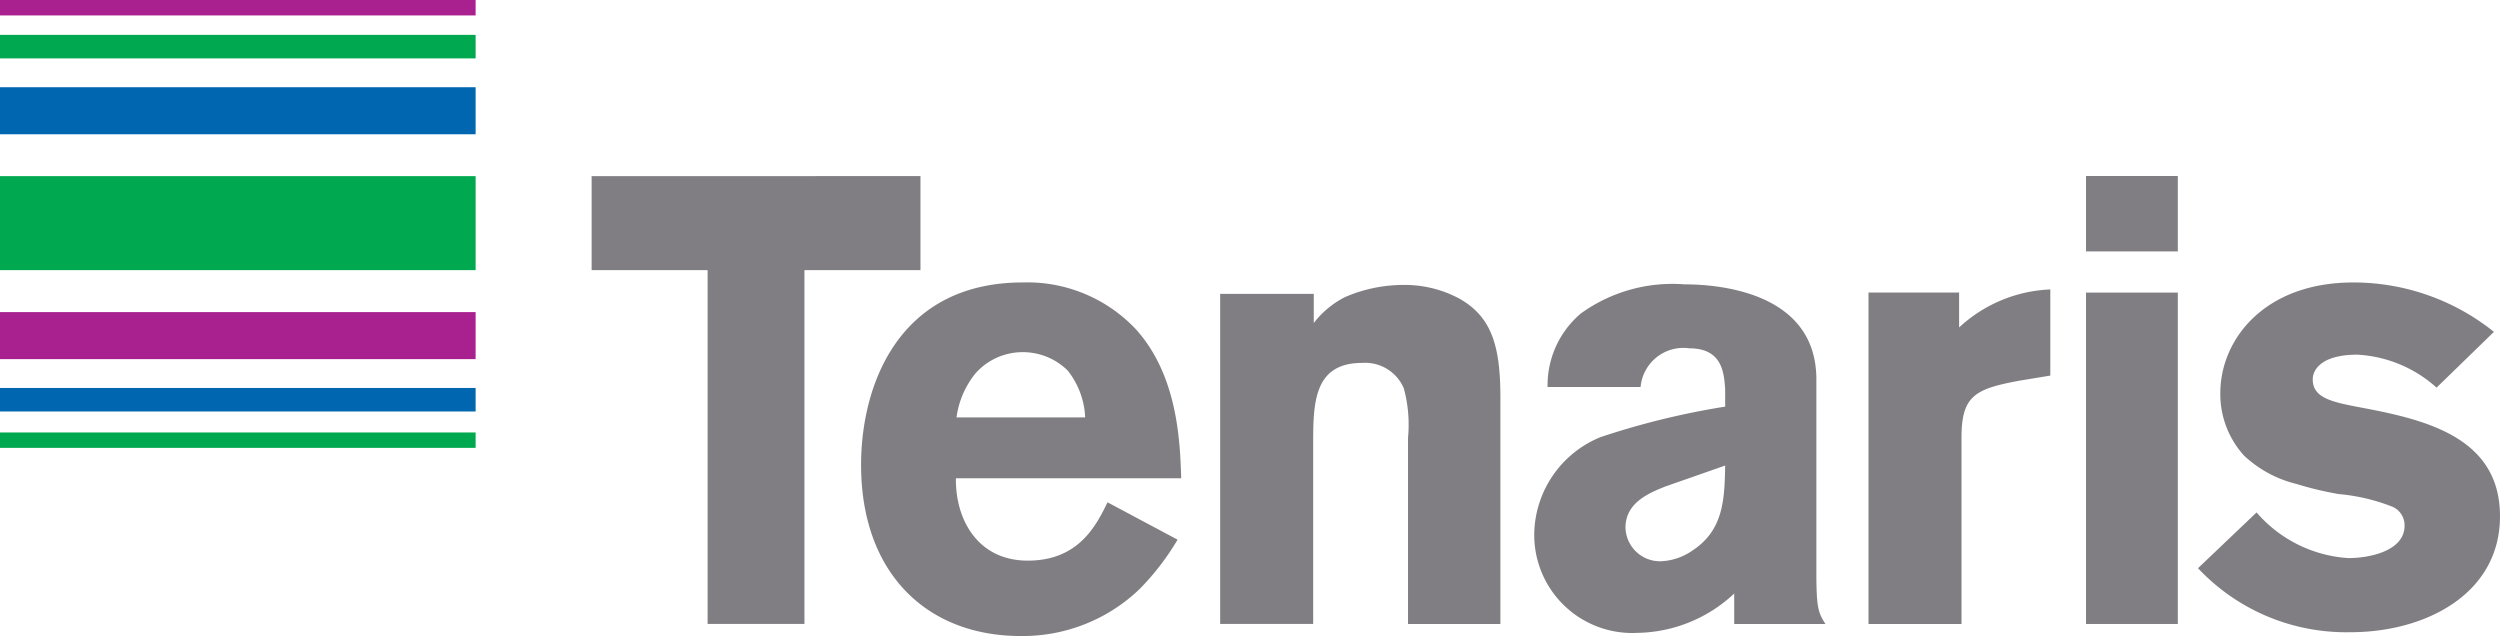
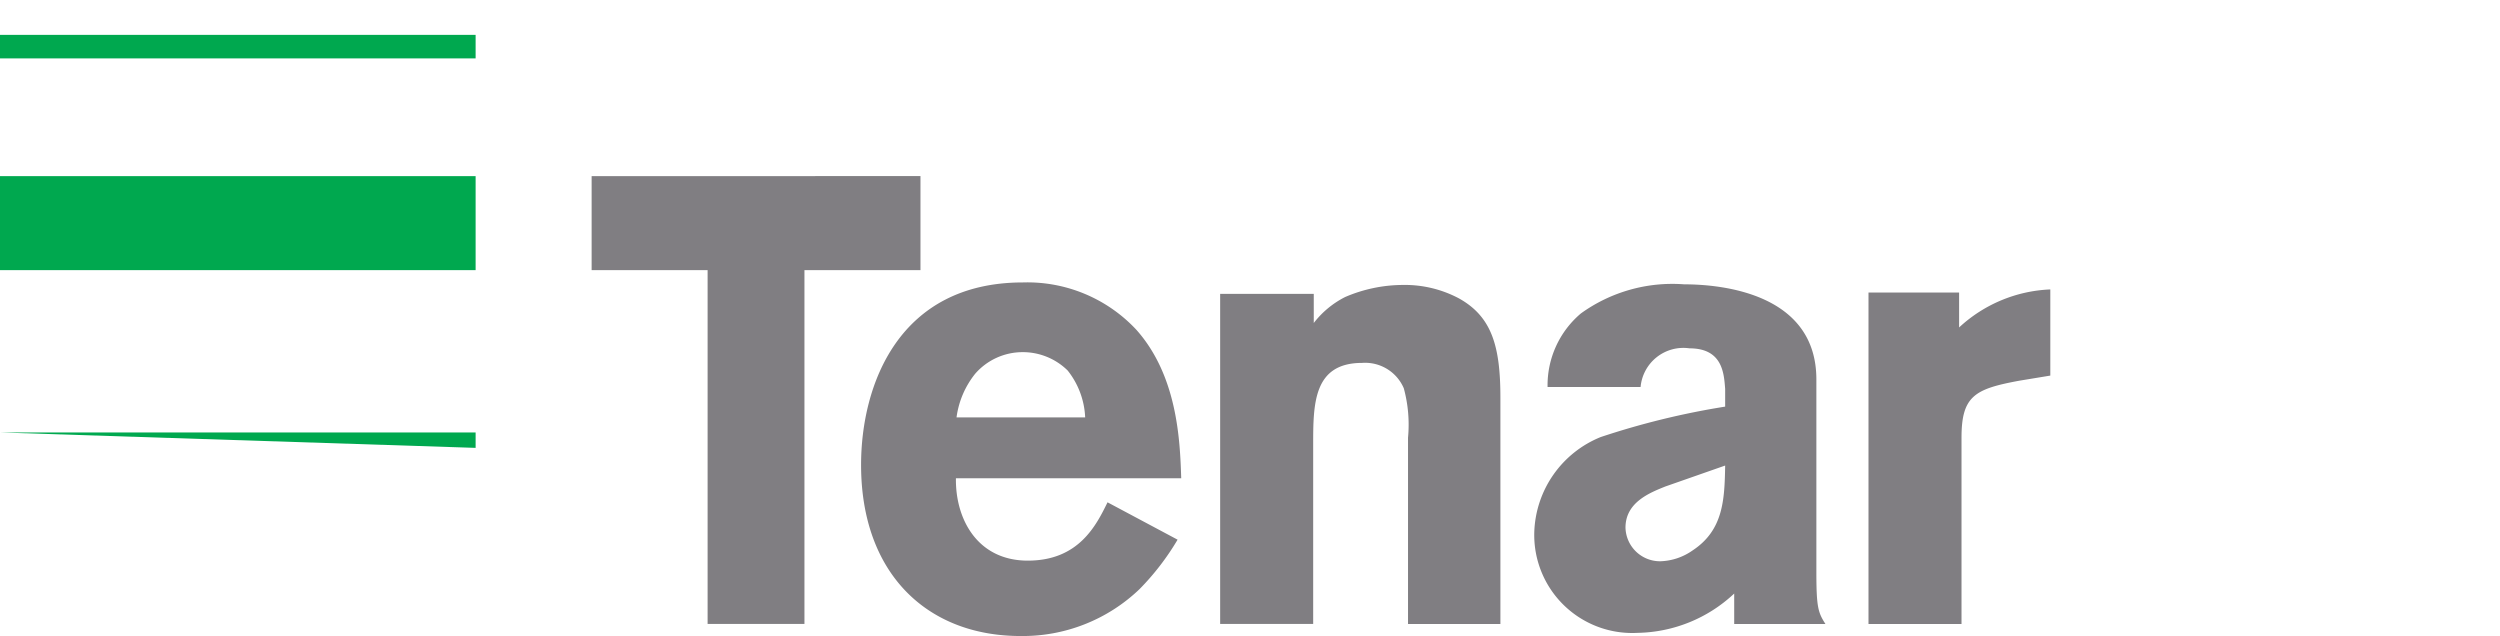
<svg xmlns="http://www.w3.org/2000/svg" viewBox="0 0 140.181 35.663">
  <path fill="#807e82" fill-rule="evenodd" d="M33.174 9.875v5.271h6.503v19.841h5.43v-19.84h6.506V9.874z" />
  <path fill="#807e82" fill-rule="evenodd" d="M57.632 31.436c-2.812 0-4.065-2.31-4.031-4.62h12.633c-.067-2.097-.204-5.72-2.506-8.314a8.356 8.356 0 0 0-6.369-2.665c-6.975 0-9.076 5.756-9.076 10.233 0 6.075 3.692 9.593 8.942 9.593a9.464 9.464 0 0 0 6.672-2.63 14.39 14.39 0 0 0 2.133-2.772l-3.928-2.095c-.643 1.314-1.626 3.27-4.47 3.27zm-2.948-10.483a3.527 3.527 0 0 1 2.642-1.207 3.583 3.583 0 0 1 2.541 1.03 4.533 4.533 0 0 1 .981 2.63h-7.213a4.959 4.959 0 0 1 1.049-2.453zm18.982-2.842a5.165 5.165 0 0 1 1.761-1.457 8.257 8.257 0 0 1 3.218-.676 6.466 6.466 0 0 1 3.15.747c1.863 1.03 2.336 2.7 2.336 5.579v12.684h-5.18V24.542a7.77 7.77 0 0 0-.237-2.771 2.356 2.356 0 0 0-2.337-1.422c-2.744 0-2.744 2.31-2.744 4.618v10.02h-5.216v-18.51h5.249zm28.69 16.877c-.408-.64-.508-.925-.508-2.915v-10.8c0-4.797-5.25-5.33-7.417-5.33a8.764 8.764 0 0 0-5.79 1.635 5.273 5.273 0 0 0-1.865 4.122h5.216a2.409 2.409 0 0 1 2.743-2.168c1.864 0 1.932 1.421 1.999 2.274v.994a43.9 43.9 0 0 0-6.977 1.706 5.957 5.957 0 0 0-3.726 5.33 5.496 5.496 0 0 0 5.792 5.65 8.11 8.11 0 0 0 5.418-2.205v1.707zm-7.45-4.123a3.307 3.307 0 0 1-1.797.606 1.935 1.935 0 0 1-1.964-1.885c0-1.42 1.356-1.953 2.236-2.308l3.353-1.174c-.033 1.92-.101 3.626-1.828 4.761zm14.946-12.504a7.991 7.991 0 0 1 5.114-2.132v4.831l-1.727.285c-2.507.463-3.252.852-3.252 3.197v10.446h-5.216V16.404h5.081z" />
-   <path fill="#807e82" d="M116.968 16.406h5.147v18.582h-5.147zm0-6.537h5.147v4.228h-5.147z" />
-   <path fill="#807e82" fill-rule="evenodd" d="M126.531 28.733a7.414 7.414 0 0 0 5.148 2.56c1.254 0 3.15-.428 3.15-1.813a1.13 1.13 0 0 0-.679-1.066 10.794 10.794 0 0 0-3.012-.71 19.034 19.034 0 0 1-2.372-.568 6.558 6.558 0 0 1-2.946-1.598 5.134 5.134 0 0 1-1.322-3.485c0-3.053 2.507-6.215 7.453-6.215a12.593 12.593 0 0 1 7.89 2.77l-3.217 3.127a7.221 7.221 0 0 0-4.437-1.848c-2.033 0-2.506.853-2.506 1.386 0 1.066 1.117 1.278 2.811 1.598 3.557.675 7.689 1.67 7.689 6.077 0 4.37-4.2 6.501-8.367 6.501a11.4 11.4 0 0 1-8.567-3.588z" />
-   <path fill="#00a84f" d="M0 24.249h26.669v.864H0zM0 9.876h26.669v5.271H0zm0-7.922h26.669v1.32H0z" />
-   <path fill="#0066b0" d="M0 21.754h26.669v1.319H0zM0 4.891h26.669v2.638H0z" />
-   <path fill="#a9218e" d="M0 17.5h26.669v2.637H0zM0 0h26.669v.866H0z" />
+   <path fill="#00a84f" d="M0 24.249h26.669v.864zM0 9.876h26.669v5.271H0zm0-7.922h26.669v1.32H0z" />
</svg>